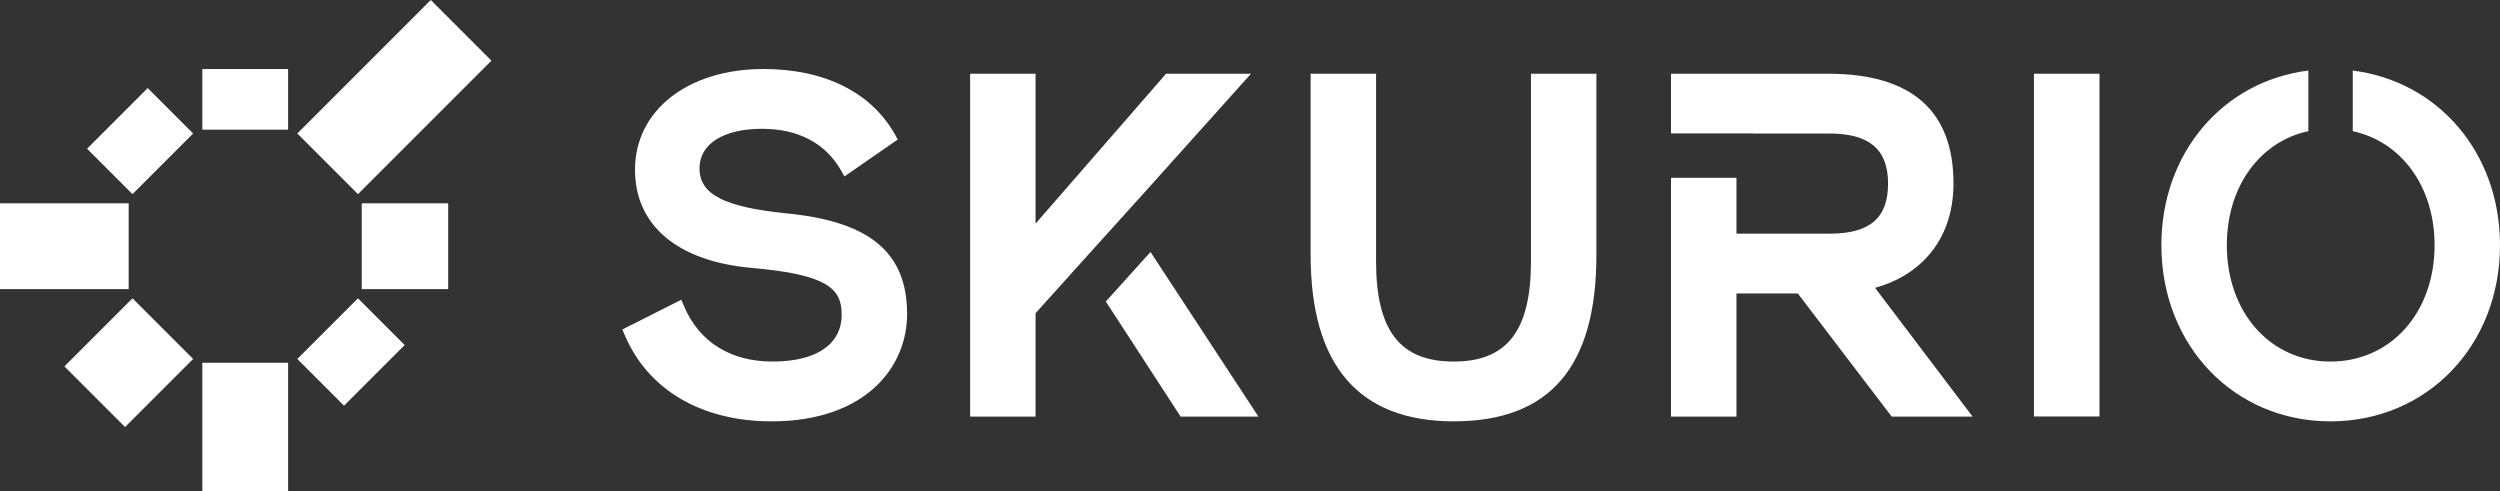
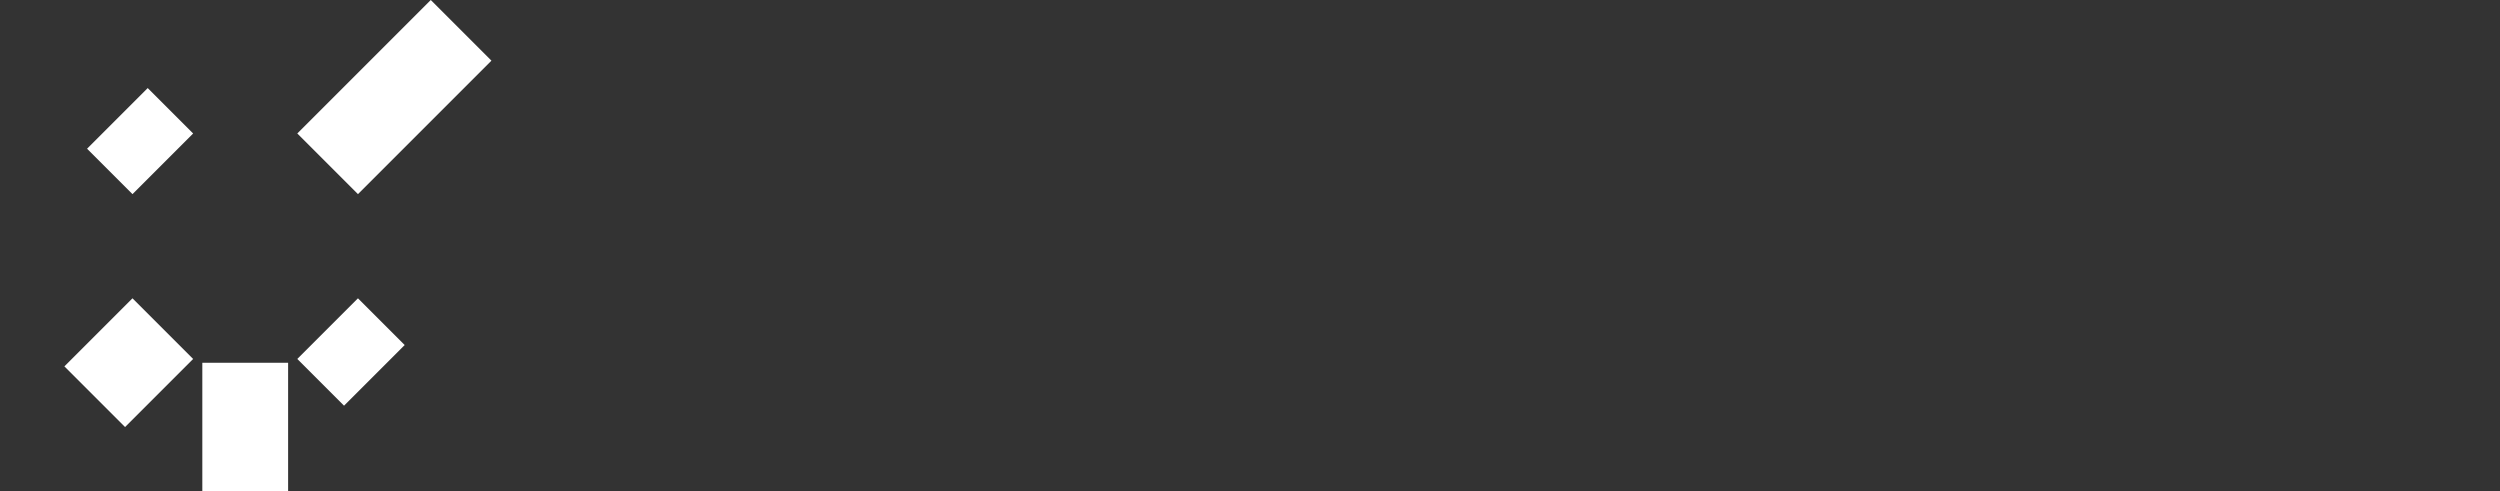
<svg xmlns="http://www.w3.org/2000/svg" id="Group_5" data-name="Group 5" width="1761.539" height="346.277" viewBox="0 0 1761.539 346.277">
  <rect x="0" y="0" width="1761.539" height="346.277" fill="#333333" stroke="none" />
  <defs>
    <clipPath id="clip-path">
-       <path id="Path_1" data-name="Path 1" d="M779.181,212.449l52.7,81.1h54.828L810.67,177.551ZM1177.421,51.96V94.013h57.936v.062h53.549c28.276,0,41.45,11.169,41.45,35.129,0,24.521-12.784,35.449-41.45,35.449h-65.365V125.3h-46.12V293.547h46.12v-86.77h43.224l66.166,86.77h57l-68.722-90.729c27.858-7.5,55.245-30.122,55.245-73.614,0-51.259-29.668-77.244-88.208-77.244Zm-355.8,0L729.673,157.573V51.955h-46.11v241.6h46.11V220.666l25.08-27.787-.027-.027,47.4-52.519.027.017,79.321-88.4Zm257.126,0v132.1c0,48.9-16.779,70.7-54.4,70.7-37.863,0-54.748-21.8-54.748-70.7V51.955h-46.1V179.73c0,77.732,33.93,117.141,100.849,117.141,67.63,0,100.5-38.316,100.5-117.141V51.955Zm354.4,241.478h46.19V51.945h-46.19Zm89.8-120.682c0,70.763,51.215,124.127,119.129,124.127,68.1,0,119.465-53.364,119.465-124.127,0-65.188-43.641-115.506-103.761-123.035v42.7c34.2,7.394,57.66,38.9,57.66,80.333,0,47.521-30.858,82.011-73.364,82.011-42.31,0-73.018-34.49-73.018-82.011,0-41.459,23.383-72.974,57.438-80.351V49.707c-59.995,7.493-103.549,57.82-103.549,123.044M447.438,119.557c0,39.417,30.068,64.664,82.5,69.245,53.346,4.661,63.112,14.711,63.112,32.82,0,21.059-17.773,33.132-48.757,33.132-29.642,0-51.791-13.911-62.392-39.168l-1.846-4.394L438.525,232.17l1.625,3.825c16.4,38.69,54.134,60.884,103.477,60.884,66,0,95.531-37.961,95.531-75.584,0-43.234-26.038-65.109-84.452-70.906-44.494-4.456-61.833-13.378-61.833-31.826,0-17.152,16.912-27.814,44.1-27.814,25.435,0,44.69,10.148,55.663,29.35l2.388,4.2L632.589,98.3l-1.98-3.533c-16.742-29.749-49.643-46.137-92.638-46.137-53.3,0-90.533,29.163-90.533,70.923" fill="#fff" />
-     </clipPath>
+       </clipPath>
    <clipPath id="clip-path-2">
      <rect id="Rectangle_1186" data-name="Rectangle 1186" width="1761.539" height="346.277" fill="#fff" />
    </clipPath>
  </defs>
  <g id="Group_2" data-name="Group 2">
    <g id="Group_1" data-name="Group 1" clip-path="url(#clip-path)">
      <rect id="Rectangle_1177" data-name="Rectangle 1177" width="1323.013" height="248.245" transform="translate(438.525 48.634)" fill="#fff" />
    </g>
  </g>
  <g id="Group_4" data-name="Group 4">
    <g id="Group_3" data-name="Group 3" clip-path="url(#clip-path-2)">
-       <rect id="Rectangle_1178" data-name="Rectangle 1178" width="90.667" height="60.448" transform="translate(0 143.268)" fill="#fff" />
-       <rect id="Rectangle_1179" data-name="Rectangle 1179" width="60.892" height="60.448" transform="translate(254.903 143.268)" fill="#fff" />
      <rect id="Rectangle_1180" data-name="Rectangle 1180" width="60.448" height="90.667" transform="translate(142.561 255.61)" fill="#fff" />
-       <rect id="Rectangle_1181" data-name="Rectangle 1181" width="60.448" height="42.74" transform="translate(142.561 48.634)" fill="#fff" />
      <rect id="Rectangle_1182" data-name="Rectangle 1182" width="67.85" height="60.448" transform="translate(45.37 258.164) rotate(-45)" fill="#fff" />
      <rect id="Rectangle_1183" data-name="Rectangle 1183" width="133.014" height="60.448" transform="translate(209.479 94.054) rotate(-45)" fill="#fff" />
      <rect id="Rectangle_1184" data-name="Rectangle 1184" width="60.448" height="46.573" transform="translate(209.479 252.929) rotate(-45)" fill="#fff" />
      <rect id="Rectangle_1185" data-name="Rectangle 1185" width="60.448" height="45.258" transform="translate(61.345 104.796) rotate(-45)" fill="#fff" />
    </g>
  </g>
</svg>